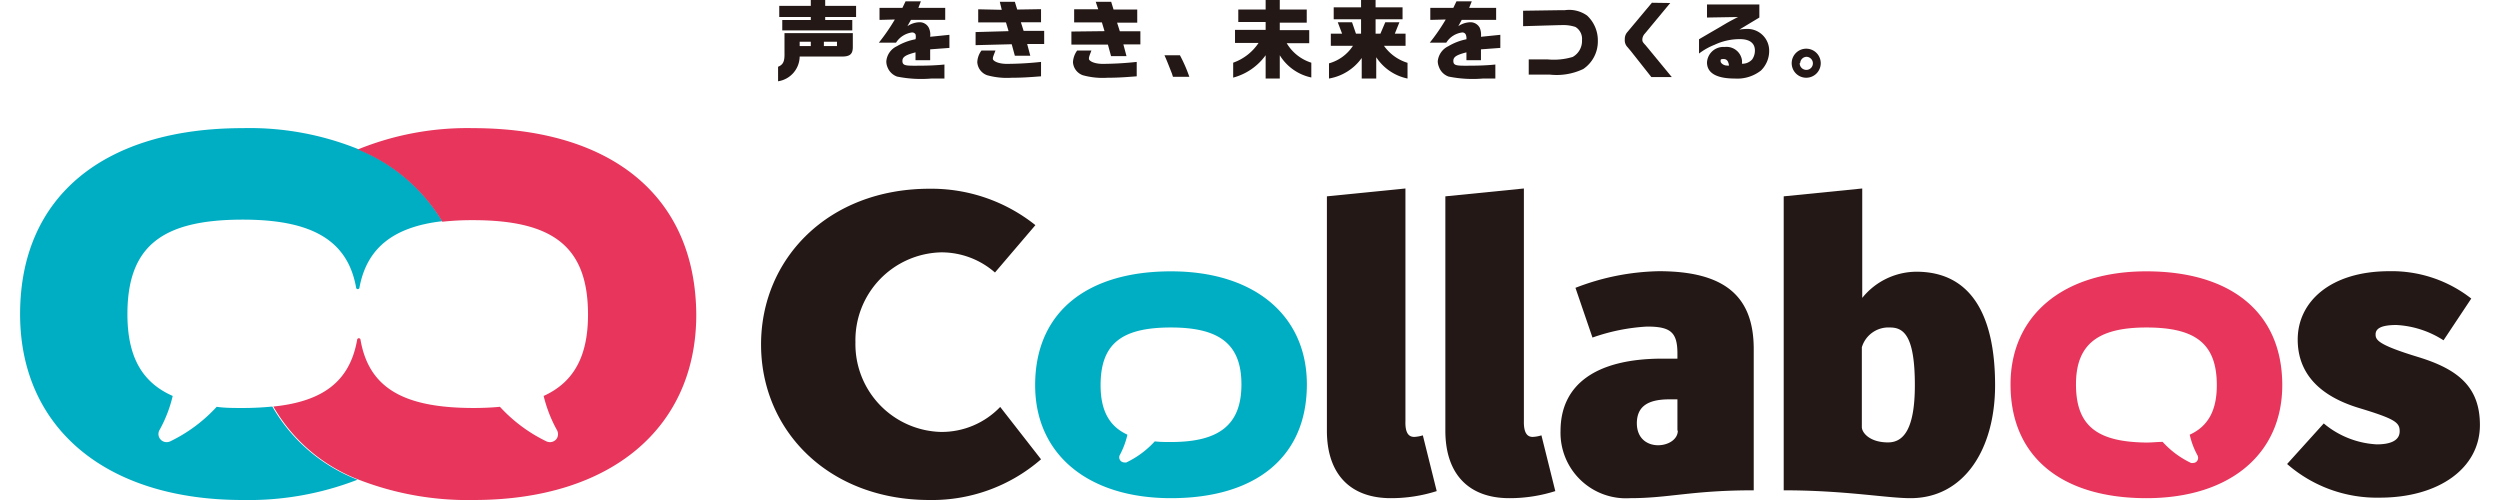
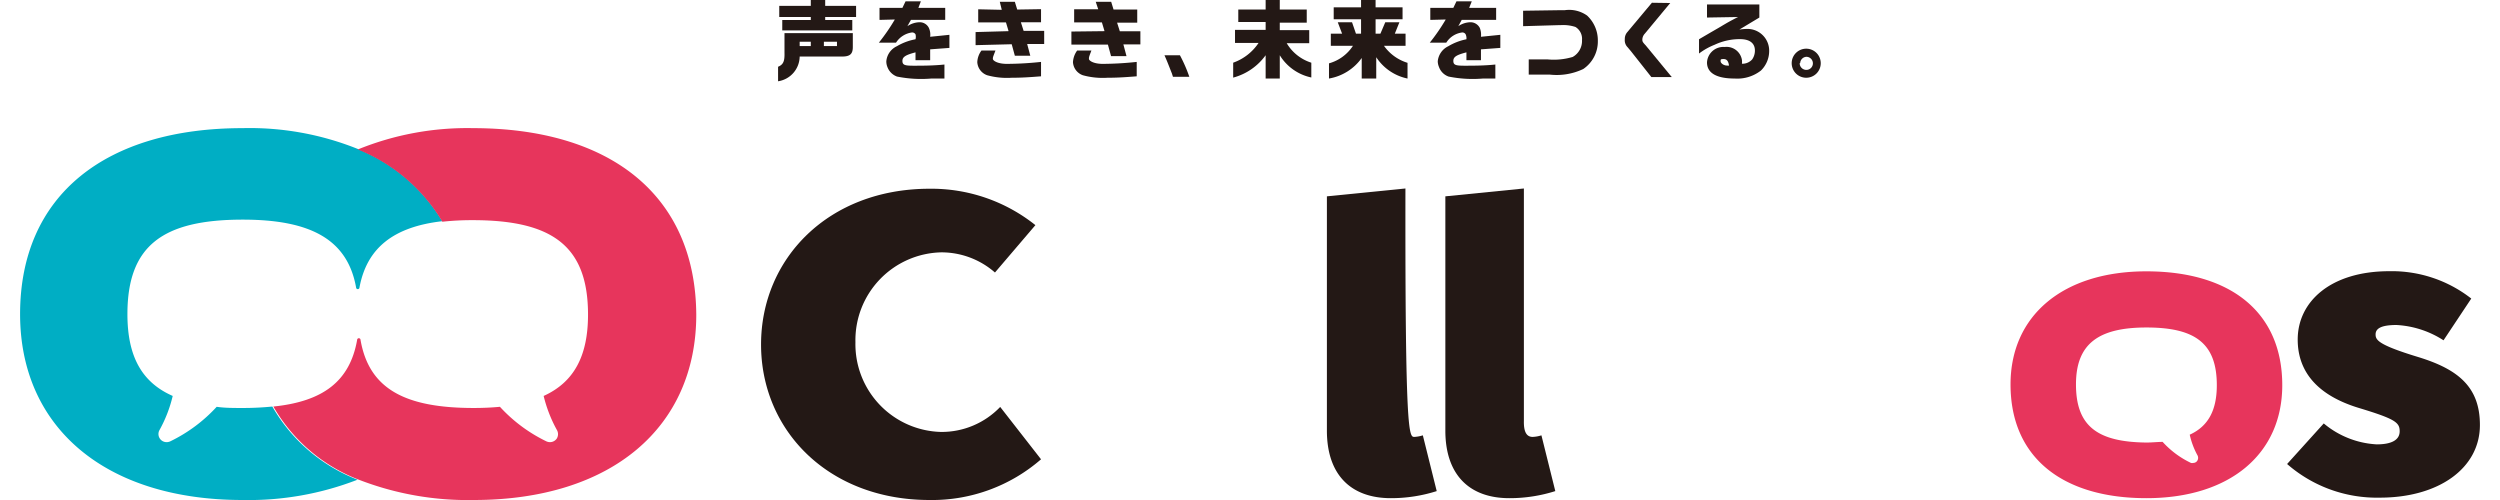
<svg xmlns="http://www.w3.org/2000/svg" width="200" height="40" viewBox="0 0 187.93 38.2">
  <defs>
    <style>.a{fill:#00aec4;}.b{fill:#e7355c;}.c{fill:#231815;}</style>
  </defs>
  <path class="a" d="M19.27,31.06a22.45,22.45,0,0,1-2.25.11c-.73,0-1.4,0-2-.09a11.76,11.76,0,0,1-3.55,2.64.66.66,0,0,1-.27.06.62.62,0,0,1-.54-.94,10.15,10.15,0,0,0,1-2.59C9.27,29.2,8.2,27.19,8.2,24c0-5.24,2.7-7.22,8.82-7.22,5.26,0,8,1.57,8.65,5.18a.13.13,0,0,0,.26,0c.56-3,2.58-4.63,6.33-5.06a13.32,13.32,0,0,0-6.46-5.52A22.15,22.15,0,0,0,17,9.79C6.62,9.79,0,14.84,0,24,0,32.65,6.5,38.2,17,38.2a23,23,0,0,0,8.78-1.55A12.86,12.86,0,0,1,19.27,31.06Z" />
  <path class="b" d="M34.58,9.79a22.15,22.15,0,0,0-8.78,1.63,13.32,13.32,0,0,1,6.46,5.52,20.75,20.75,0,0,1,2.32-.12c6.12,0,8.81,2,8.81,7.22,0,3.15-1.07,5.16-3.39,6.21a10.47,10.47,0,0,0,1,2.58.64.64,0,0,1,0,.68.63.63,0,0,1-.52.27.66.66,0,0,1-.27-.06,11.76,11.76,0,0,1-3.55-2.64c-.63.06-1.3.09-2,.09-5.26,0-8-1.46-8.65-5.2a.13.13,0,0,0-.26,0c-.56,3.16-2.6,4.7-6.4,5.09a12.86,12.86,0,0,0,6.53,5.59,23,23,0,0,0,8.78,1.55c10.52,0,17-5.55,17-14.16C51.6,14.84,45,9.79,34.58,9.79Z" />
  <path class="c" d="M70.36,33a6.71,6.71,0,0,1-6.54-6.86,6.71,6.71,0,0,1,6.54-6.86,6.2,6.2,0,0,1,4.12,1.54l3.09-3.62a12.73,12.73,0,0,0-8.09-2.78c-7.72,0-12.87,5.33-12.87,11.9S61.76,38.2,69.48,38.2A12.68,12.68,0,0,0,78,35.09l-3.12-4A6.19,6.19,0,0,1,70.36,33Z" />
-   <path class="c" d="M106.51,33.38a2.55,2.55,0,0,0,.66-.12l1.06,4.26a11.49,11.49,0,0,1-3.5.54c-3.08,0-4.89-1.81-4.89-5.16V15l6-.6V32.17C105.81,33.11,106.11,33.38,106.51,33.38Z" />
-   <path class="c" d="M150.89,29.43c0,4.92-2.39,8.63-6.46,8.63-1.83,0-5-.6-9.69-.6V15l6-.6v8.36a5.35,5.35,0,0,1,4.08-2C149,20.73,150.89,24,150.89,29.43Zm-6.13,0c0-3.78-.85-4.41-1.9-4.41a2.12,2.12,0,0,0-2.15,1.51v6.1c0,.41.58,1.17,2,1.17C143.88,33.8,144.76,32.81,144.76,29.43Z" />
+   <path class="c" d="M106.51,33.38a2.55,2.55,0,0,0,.66-.12l1.06,4.26a11.49,11.49,0,0,1-3.5.54c-3.08,0-4.89-1.81-4.89-5.16V15l6-.6C105.81,33.11,106.11,33.38,106.51,33.38Z" />
  <path class="c" d="M187.27,22.81,185.15,26a7.33,7.33,0,0,0-3.59-1.17c-1.24,0-1.6.3-1.6.72s.18.79,3.23,1.72,4.74,2.27,4.74,5.2c0,3.32-3.17,5.55-7.64,5.55a10.42,10.42,0,0,1-7.09-2.57L176,32.35a6.86,6.86,0,0,0,4.05,1.6c1.12,0,1.75-.33,1.75-1s-.33-.94-3.11-1.78c-3-.91-4.68-2.63-4.68-5.23,0-2.89,2.51-5.22,7-5.22A9.85,9.85,0,0,1,187.27,22.81Z" />
  <path class="c" d="M115.56,33.38a2.55,2.55,0,0,0,.67-.12l1.06,4.26a11.51,11.51,0,0,1-3.51.54c-3.08,0-4.89-1.81-4.89-5.16V15l6-.6V32.17C114.87,33.11,115.17,33.38,115.56,33.38Z" />
-   <path class="c" d="M123,38.06a5,5,0,0,1-5.31-5.13c0-3.56,2.71-5.53,7.79-5.53h1.14V27c0-1.63-.54-2.05-2.32-2.05a14.93,14.93,0,0,0-4.17.84l-1.3-3.8a18.45,18.45,0,0,1,6.37-1.27c5.14,0,7.25,2,7.25,5.95V37.46C127.69,37.46,126,38.06,123,38.06Zm3.62-5.16V30.51H126c-1.69,0-2.48.58-2.48,1.84C123.54,34.67,126.65,34.29,126.65,32.9Z" />
-   <path class="a" d="M77.55,29.43c0,5.25,4,8.63,10.38,8.63S98.31,35,98.31,29.37c0-5.26-4-8.64-10.38-8.64S77.55,23.81,77.55,29.43Zm5,0c0-3.2,1.64-4.41,5.38-4.41s5.38,1.3,5.38,4.35-1.65,4.4-5.38,4.4c-.44,0-.86,0-1.24-.05a7.06,7.06,0,0,1-2.17,1.61.47.47,0,0,1-.16,0A.39.39,0,0,1,84,34.8a6.26,6.26,0,0,0,.6-1.59C83.2,32.57,82.55,31.35,82.55,29.43Z" />
  <path class="b" d="M152.07,29.37c0,5.61,4,8.69,10.38,8.69s10.38-3.38,10.38-8.63c0-5.62-4-8.7-10.38-8.7S152.07,24.11,152.07,29.37Zm5,0c0-3.05,1.65-4.35,5.38-4.35s5.38,1.21,5.38,4.41c0,1.92-.66,3.14-2.07,3.78a5.91,5.91,0,0,0,.6,1.59.41.41,0,0,1-.06.45.39.39,0,0,1-.28.12.42.42,0,0,1-.16,0,6.94,6.94,0,0,1-2.17-1.61c-.39,0-.8.05-1.24.05C158.72,33.77,157.07,32.57,157.07,29.37Z" />
  <path class="c" d="M63.62,2.53V3.59c0,.53-.21.72-.78.73H59.56a1.94,1.94,0,0,1-1.65,1.89V5.1c.39-.16.51-.41.49-1.06V2.53ZM60.41.45V0h1.1V.45h2.36V1.3H61.51v.23h2.07v.79H58.23V1.53h2.18V1.3H58V.45Zm0,3.07V3.19h-.85v.33Zm2,0V3.19h-1v.33Z" />
  <path class="c" d="M65.66,1.52V.6h1.75l.24-.5h1.17l-.19.5h2.05v.92H68.06L67.79,2a1.74,1.74,0,0,1,.91-.3.78.78,0,0,1,.73.43,1.25,1.25,0,0,1,.1.68L71,2.66v1l-1.47.11v.83H68.41V4c-.73.19-1,.34-1,.65s.17.37.82.37,1.54,0,2.39-.09V6c-.47,0-.64,0-1,0a9.32,9.32,0,0,1-2.62-.15,1.23,1.23,0,0,1-.74-.74,1.12,1.12,0,0,1-.08-.43,1.4,1.4,0,0,1,.81-1.15A4.33,4.33,0,0,1,68.41,3a.77.77,0,0,0,0-.38.3.3,0,0,0-.27-.14,1.72,1.72,0,0,0-1.22.78H65.61a15.05,15.05,0,0,0,1.22-1.77Z" />
  <path class="c" d="M75.52,2.38l-.2-.67-2.12,0v-1L75,.75,74.85.14H76l.18.59L78,.7v1l-1.54,0,.21.66,1.57,0v1l-1.3,0,.24.9H76l-.24-.88L73,3.45v-1Zm-1,1.48c-.19.49-.2.51-.2.64s.35.38,1.07.38A25.39,25.39,0,0,0,78,4.73v1.1c-1,.08-1.55.11-2.24.11a5.69,5.69,0,0,1-1.87-.19,1.13,1.13,0,0,1-.76-1,1.59,1.59,0,0,1,.32-.89Z" />
  <path class="c" d="M82.85,2.38l-.2-.67-2.12,0v-1l1.84,0L82.18.14h1.18l.18.59,1.81,0v1l-1.54,0,.21.66,1.57,0v1l-1.3,0,.24.9H83.35l-.24-.88-2.79,0v-1Zm-1,1.48c-.19.49-.19.51-.19.64s.34.38,1.06.38a25.39,25.39,0,0,0,2.59-.15v1.1c-1,.08-1.55.11-2.24.11a5.69,5.69,0,0,1-1.87-.19,1.13,1.13,0,0,1-.76-1,1.66,1.66,0,0,1,.32-.89Z" />
  <path class="c" d="M88.61,4.22a11,11,0,0,1,.72,1.65H88.08L88,5.62c-.35-.89-.36-.92-.57-1.4Z" />
  <path class="c" d="M92.82,3.28v-1h2.34V1.68H93.07V.73h2.09V0h1.08V.73H98.3v1H96.24V2.3h2.25v1H96.77a3.36,3.36,0,0,0,1.88,1.49V5.92a3.73,3.73,0,0,1-2.41-1.7V6H95.16V4.22a4.48,4.48,0,0,1-2.48,1.71V4.79a3.89,3.89,0,0,0,1.94-1.51Z" />
  <path class="c" d="M100,4.84a3.21,3.21,0,0,0,1.83-1.34h-1.69V2.57H101l-.33-.87h1.09l.3.87h.39V1.47h-2.09V.56h2.09V0h1.11V.56h2.06v.91h-2.06v1.1h.37l.37-.87h1.08l-.35.87h.82V3.5h-1.65A3.44,3.44,0,0,0,106,4.8V6a3.76,3.76,0,0,1-2.39-1.63V6h-1.11V4.43A3.87,3.87,0,0,1,100,6Z" />
  <path class="c" d="M107.74,1.52V.6h1.76l.24-.5h1.17l-.2.5h2.06v.92h-2.63l-.26.48a1.71,1.71,0,0,1,.9-.3.8.8,0,0,1,.74.43,1.4,1.4,0,0,1,.09.68l1.48-.15v1l-1.48.11v.83H110.5V4c-.74.19-1,.34-1,.65s.17.37.83.37,1.54,0,2.38-.09V6c-.46,0-.64,0-.95,0a9.32,9.32,0,0,1-2.62-.15,1.21,1.21,0,0,1-.74-.74,1.14,1.14,0,0,1-.09-.43,1.42,1.42,0,0,1,.81-1.15A4.31,4.31,0,0,1,110.5,3a.74.74,0,0,0-.06-.38.29.29,0,0,0-.26-.14,1.68,1.68,0,0,0-1.22.78H107.7a15.05,15.05,0,0,0,1.22-1.77Z" />
  <path class="c" d="M117.55.78H118a2.37,2.37,0,0,1,1.72.41,2.59,2.59,0,0,1,.82,1.93,2.54,2.54,0,0,1-1.11,2.15,4.72,4.72,0,0,1-2.56.43h-1.61V4.54h1.46a5,5,0,0,0,1.9-.19,1.4,1.4,0,0,0,.71-1.29,1.06,1.06,0,0,0-.5-1,3,3,0,0,0-1.13-.14h-.14L114.83,2V.82Z" />
  <path class="c" d="M126.07.23l-1.94,2.34a.69.69,0,0,0-.19.44c0,.14,0,.19.25.45l2,2.43h-1.56l-1.58-2-.28-.33A.75.75,0,0,1,122.6,3a.79.79,0,0,1,.17-.52l1.9-2.27Z" />
  <path class="c" d="M128.88,1.34v-1h4v1l-1.53.92a4.15,4.15,0,0,1,.57-.05,1.66,1.66,0,0,1,1.71,1.67A2.09,2.09,0,0,1,133,5.39,2.93,2.93,0,0,1,131,6c-1.39,0-2.12-.42-2.12-1.23a1.25,1.25,0,0,1,1.35-1.18,1.19,1.19,0,0,1,1.32,1,1.47,1.47,0,0,1,0,.28,1,1,0,0,0,.78-.33,1.17,1.17,0,0,0,.21-.68c0-.56-.4-.87-1.14-.87a4.49,4.49,0,0,0-1.94.43,5,5,0,0,0-1.19.67V3l.22-.13.65-.38.64-.37c.69-.41.77-.46,1.47-.82ZM130.56,5c-.05-.34-.17-.49-.42-.49s-.22.06-.22.18.21.32.5.32h.14Z" />
  <path class="c" d="M137.57,4.83a1.11,1.11,0,1,1-1.08-1.11A1.11,1.11,0,0,1,137.57,4.83Zm-1.61,0a.51.51,0,0,0,.51.51.5.5,0,0,0,0-1A.5.5,0,0,0,136,4.82Z" />
</svg>